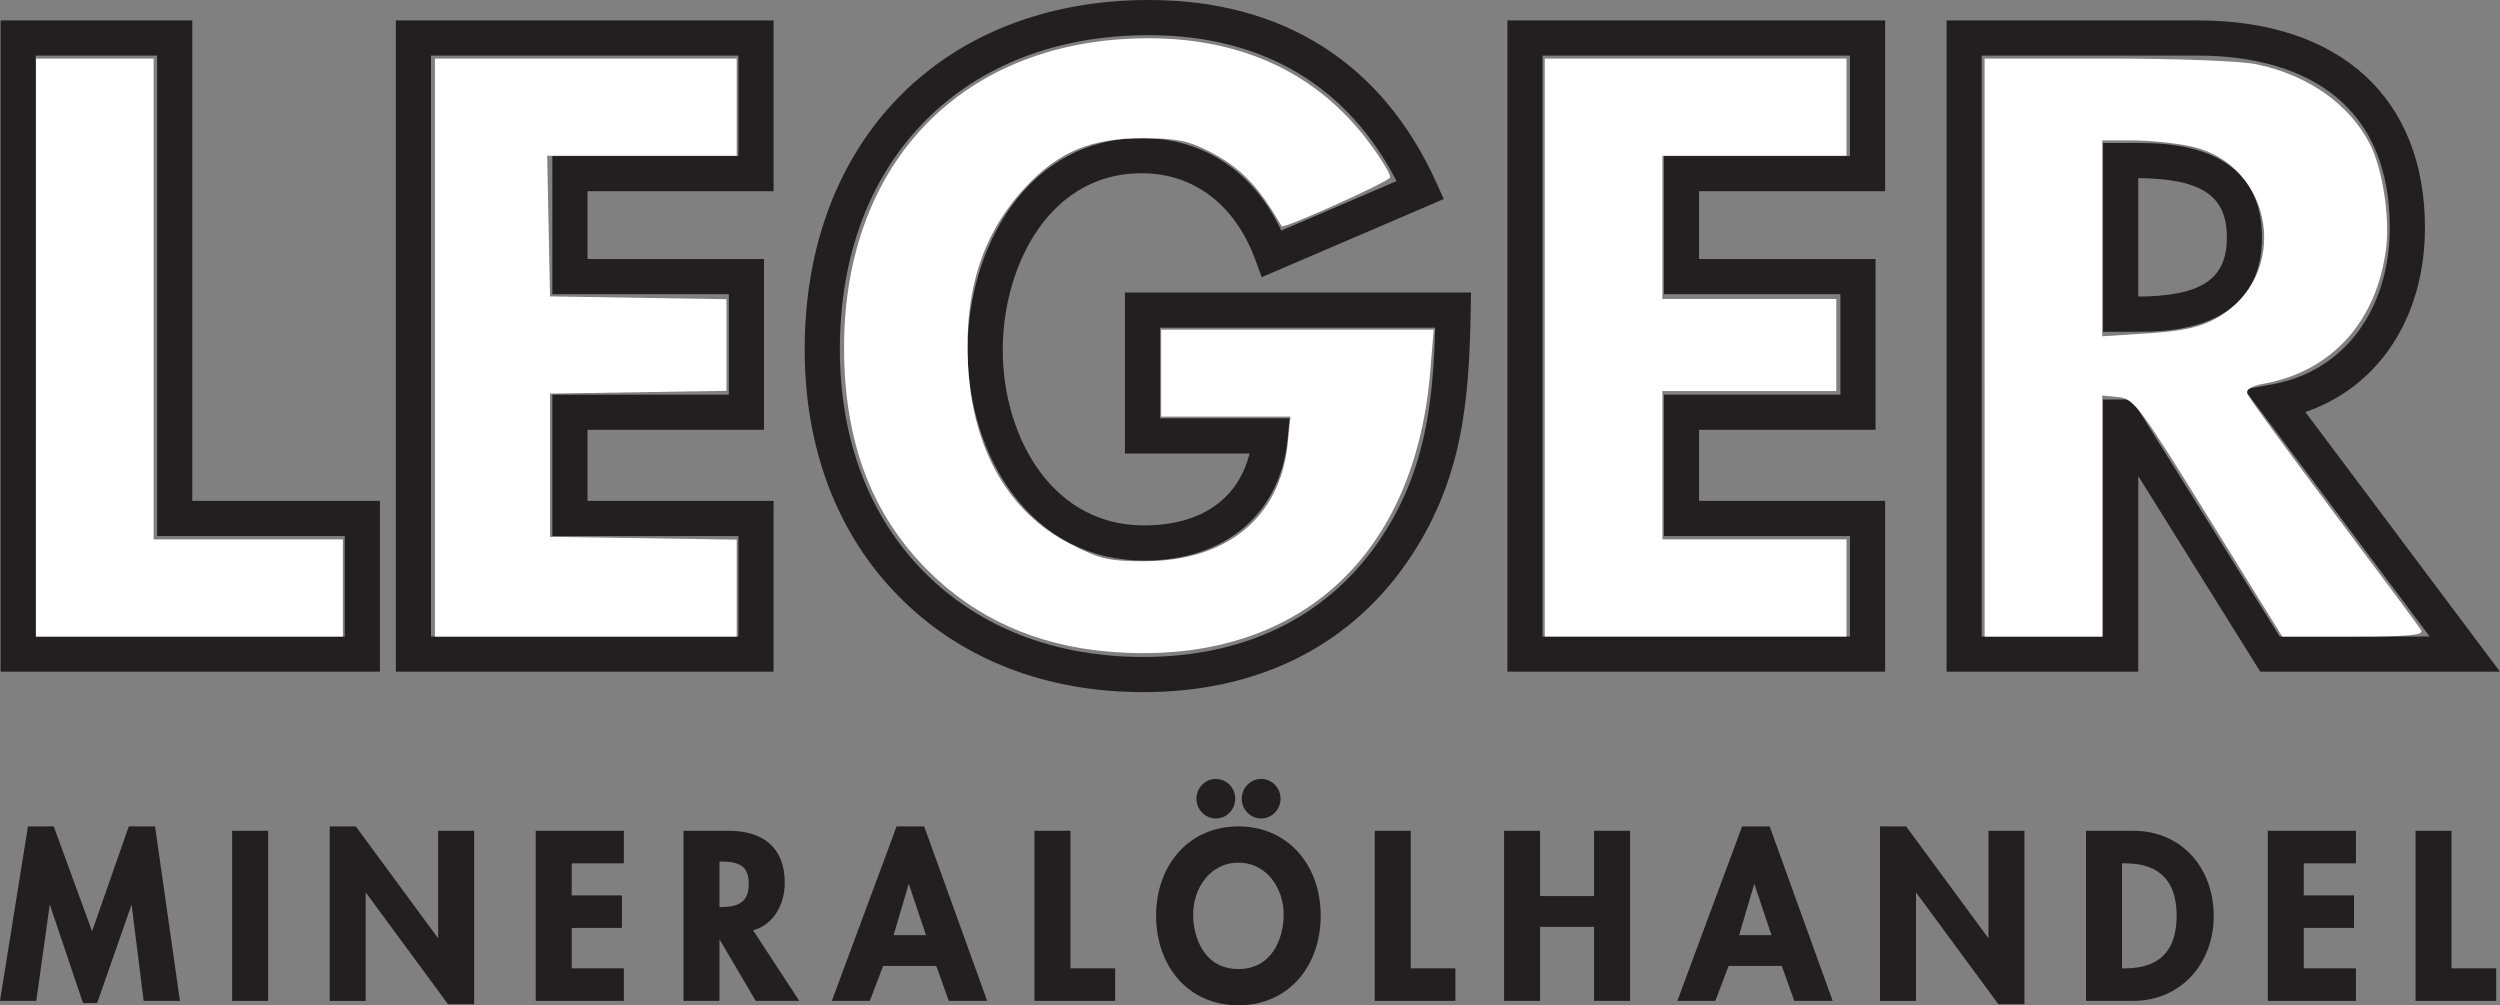
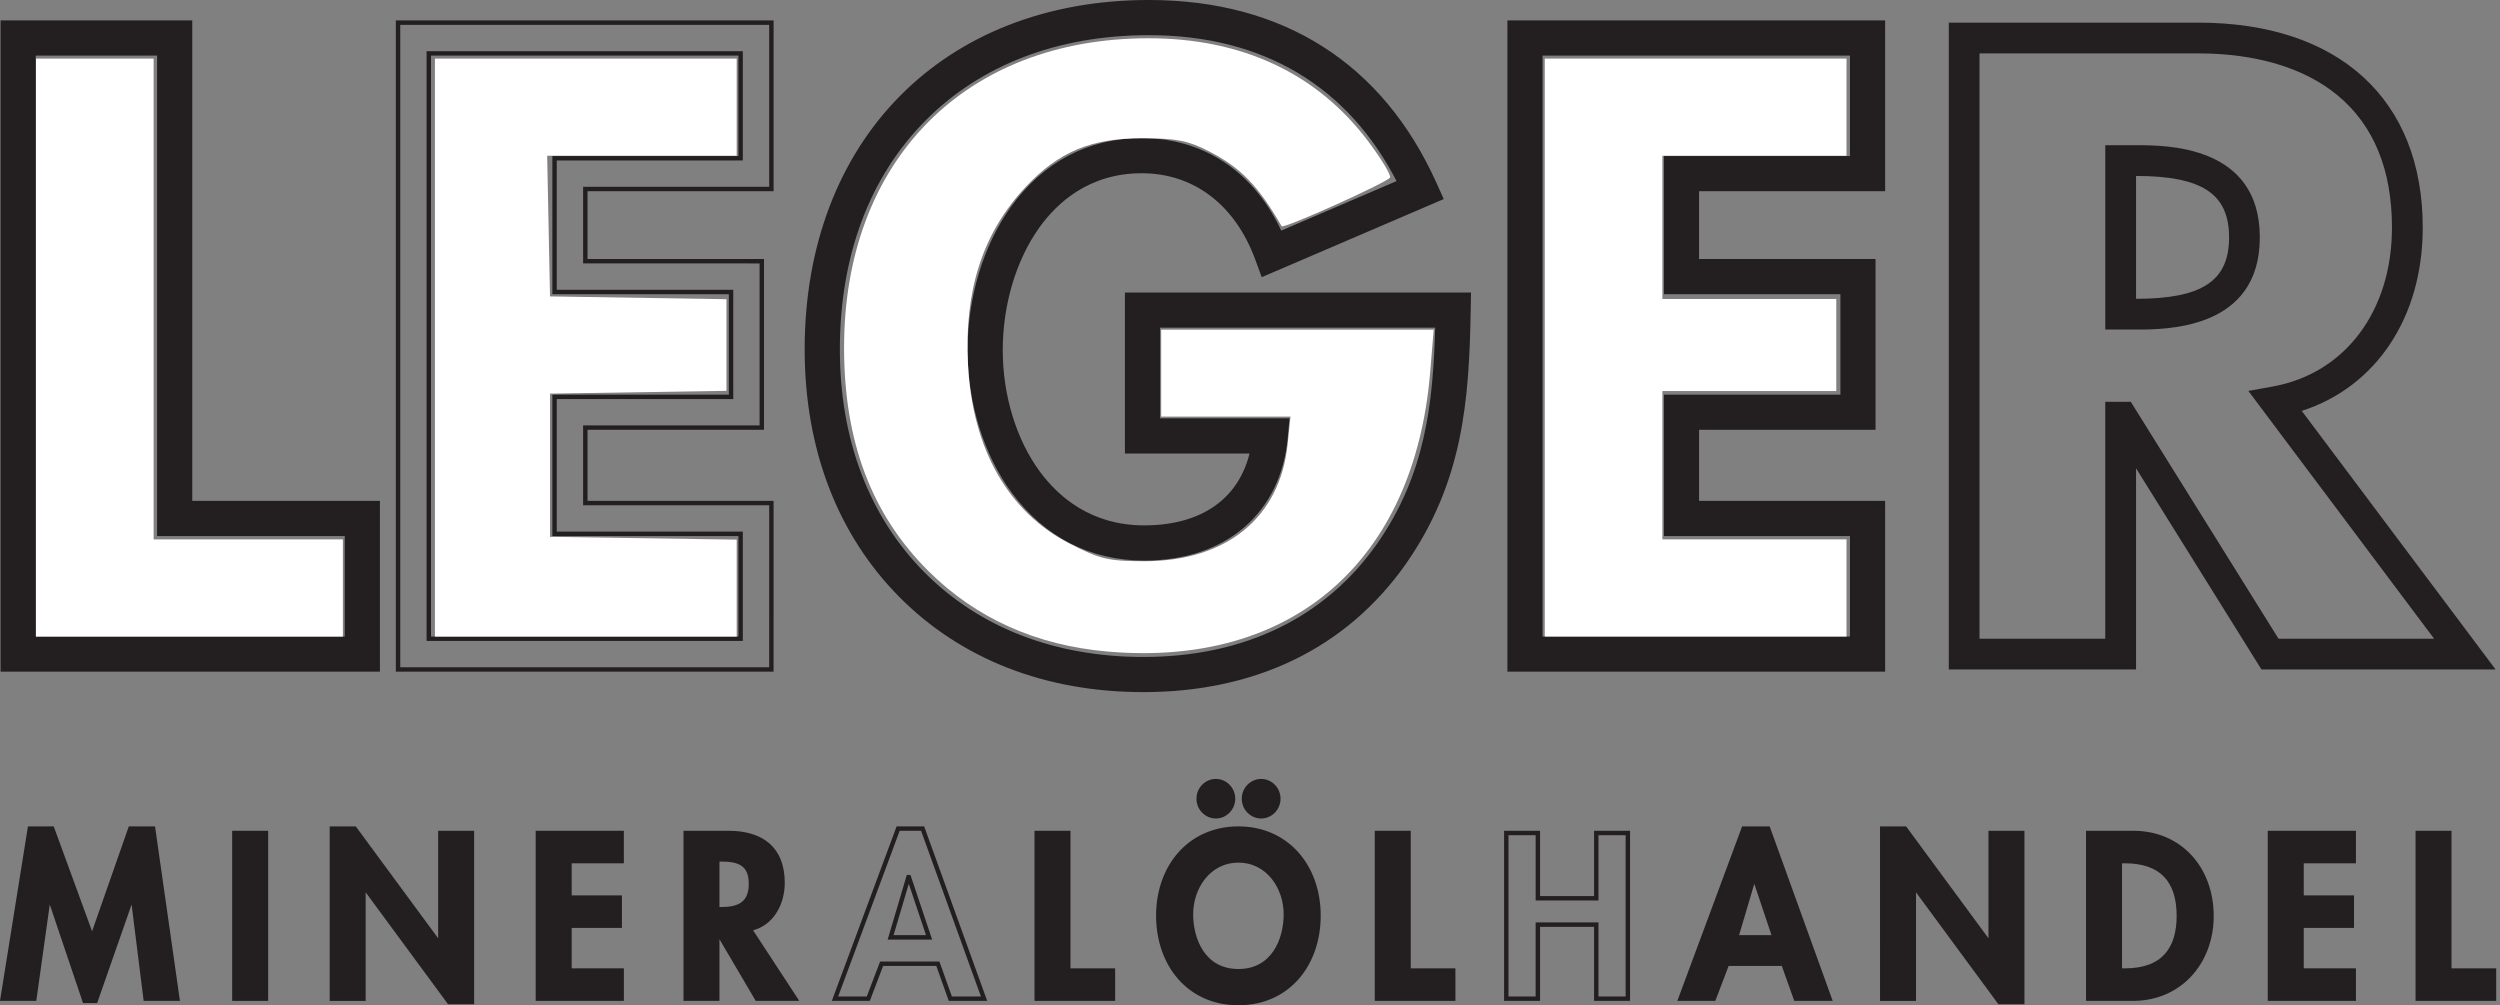
<svg xmlns="http://www.w3.org/2000/svg" xmlns:ns1="http://www.inkscape.org/namespaces/inkscape" xmlns:ns2="http://sodipodi.sourceforge.net/DTD/sodipodi-0.dtd" width="200mm" height="80.422mm" viewBox="0 0 200 80.422" version="1.1" id="svg4874" ns1:version="0.92.4 (5da689c313, 2019-01-14)" ns2:docname="leger_logo_white.svg">
  <rect x="0" y="0" width="200" height="80.422" fill="#808080" stroke="none" />
  <defs id="defs4868" />
  <ns2:namedview id="base" pagecolor="#ffffff" bordercolor="#666666" borderopacity="1.0" ns1:pageopacity="0.0" ns1:pageshadow="2" ns1:zoom="0.49497475" ns1:cx="619.5033" ns1:cy="338.68315" ns1:document-units="mm" ns1:current-layer="layer1" showgrid="false" showborder="false" ns1:pagecheckerboard="true" ns1:window-width="1920" ns1:window-height="1017" ns1:window-x="-8" ns1:window-y="-8" ns1:window-maximized="1" fit-margin-top="0" fit-margin-left="0" fit-margin-right="0" fit-margin-bottom="0" />
  <g ns1:label="Ebene 1" ns1:groupmode="layer" id="layer1" transform="translate(-2.795686e-7,-216.578)">
    <g id="g1838" transform="translate(47.615,210.488)">
      <path d="m -44.932,57.188 h 25.074 v -8.391 H -34.871 V 10.361 h -10.061 z m 27.534,2.46 H -47.392 V 7.901 h 14.981 V 46.337 h 15.013 v 13.311" style="fill:#231f20;fill-opacity:1;fill-rule:nonzero;stroke:none;stroke-width:0.035" id="path917-4" ns1:connector-curvature="0" />
      <path d="m -44.932,57.188 h 25.074 v -8.391 H -34.871 V 10.361 h -10.061 z m 27.534,2.46 H -47.392 V 7.901 h 14.981 V 46.337 h 15.013 z" style="fill:none;stroke:#231f20;stroke-width:0.353;stroke-linecap:butt;stroke-linejoin:miter;stroke-miterlimit:10;stroke-dasharray:none;stroke-opacity:1" id="path919-2" ns1:connector-curvature="0" />
-       <path d="m -13.311,57.188 h 24.946 v -8.391 H -3.25 V 37.839 H 10.869 V 29.449 H -3.25 V 18.752 h 14.885 v -8.391 h -24.946 z m 27.406,2.46 H -15.771 V 7.901 H 14.096 V 21.212 H -0.789 v 5.776 H 13.329 V 40.299 H -0.789 v 6.038 H 14.096 v 13.311" style="fill:#231f20;fill-opacity:1;fill-rule:nonzero;stroke:none;stroke-width:0.035" id="path921-1" ns1:connector-curvature="0" />
      <path d="m -13.311,57.188 h 24.946 v -8.391 H -3.25 V 37.839 H 10.869 V 29.449 H -3.25 V 18.752 h 14.885 v -8.391 h -24.946 z m 27.406,2.46 H -15.771 V 7.901 H 14.096 V 21.212 H -0.789 v 5.776 H 13.329 V 40.299 H -0.789 v 6.038 H 14.096 Z" style="fill:none;stroke:#231f20;stroke-width:0.353;stroke-linecap:butt;stroke-linejoin:miter;stroke-miterlimit:10;stroke-dasharray:none;stroke-opacity:1" id="path923-8" ns1:connector-curvature="0" />
      <path d="m 44.295,8.727 c -7.31,0 -13.539,2.386 -18.012,6.9 -4.505,4.546 -6.886,10.912 -6.886,18.41 0,7.252 2.353,13.46 6.807,17.952 4.432,4.471 10.534,6.835 17.645,6.835 8.135,0 14.658,-3.165 18.862,-9.152 3.882,-5.573 4.507,-11.273 4.669,-17.543 H 45.014 v 7.606 h 10.337 l -0.12,1.341 c -0.537,5.973 -4.874,9.683 -11.319,9.683 -4.238,0 -7.846,-1.848 -10.435,-5.343 -2.229,-3.01 -3.508,-7.134 -3.508,-11.313 0,-4.155 1.239,-8.278 3.398,-11.311 2.551,-3.582 6.131,-5.476 10.353,-5.476 4.935,0 8.913,2.697 11.077,7.451 l 9.557,-4.101 C 60.395,12.847 53.486,8.727 44.295,8.727 Z m -0.448,52.556 c -7.781,0 -14.487,-2.615 -19.392,-7.563 -4.919,-4.963 -7.52,-11.769 -7.52,-19.684 0,-16.61 10.995,-27.77 27.359,-27.77 10.664,0 18.563,5.02 22.842,14.517 l 0.514,1.142 -14.226,6.105 -0.447,-1.219 c -1.639,-4.472 -5.014,-7.037 -9.258,-7.037 -4.286,0 -6.906,2.416 -8.349,4.443 -1.87,2.626 -2.942,6.229 -2.942,9.884 0,3.664 1.102,7.254 3.024,9.849 1.469,1.983 4.128,4.347 8.458,4.347 4.697,0 7.787,-2.204 8.662,-6.103 H 42.554 V 29.669 h 27.333 l -0.022,1.252 C 69.737,38.097 69.262,44.567 64.725,51.081 60.038,57.756 52.819,61.283 43.848,61.283" style="fill:#231f20;fill-opacity:1;fill-rule:nonzero;stroke:none;stroke-width:0.035" id="path925-5" ns1:connector-curvature="0" />
      <path d="m 44.295,8.727 c -7.31,0 -13.539,2.386 -18.012,6.9 -4.505,4.546 -6.886,10.912 -6.886,18.41 0,7.252 2.353,13.46 6.807,17.952 4.432,4.471 10.534,6.835 17.645,6.835 8.135,0 14.658,-3.165 18.862,-9.152 3.882,-5.573 4.507,-11.273 4.669,-17.543 H 45.014 v 7.606 h 10.337 l -0.12,1.341 c -0.537,5.973 -4.874,9.683 -11.319,9.683 -4.238,0 -7.846,-1.848 -10.435,-5.343 -2.229,-3.01 -3.508,-7.134 -3.508,-11.313 0,-4.155 1.239,-8.278 3.398,-11.311 2.551,-3.582 6.131,-5.476 10.353,-5.476 4.935,0 8.913,2.697 11.077,7.451 l 9.557,-4.101 C 60.395,12.847 53.486,8.727 44.295,8.727 Z m -0.448,52.556 c -7.781,0 -14.487,-2.615 -19.392,-7.563 -4.919,-4.963 -7.52,-11.769 -7.52,-19.684 0,-16.61 10.995,-27.77 27.359,-27.77 10.664,0 18.563,5.02 22.842,14.517 l 0.514,1.142 -14.226,6.105 -0.447,-1.219 c -1.639,-4.472 -5.014,-7.037 -9.258,-7.037 -4.286,0 -6.906,2.416 -8.349,4.443 -1.87,2.626 -2.942,6.229 -2.942,9.884 0,3.664 1.102,7.254 3.024,9.849 1.469,1.983 4.128,4.347 8.458,4.347 4.697,0 7.787,-2.204 8.662,-6.103 H 42.554 V 29.669 h 27.333 l -0.022,1.252 C 69.737,38.097 69.262,44.567 64.725,51.081 60.038,57.756 52.819,61.283 43.848,61.283 Z" style="fill:none;stroke:#231f20;stroke-width:0.353;stroke-linecap:butt;stroke-linejoin:miter;stroke-miterlimit:10;stroke-dasharray:none;stroke-opacity:1" id="path927-7" ns1:connector-curvature="0" />
      <path d="m 75.613,57.188 h 24.946 v -8.391 H 85.674 V 37.839 H 99.793 V 29.449 H 85.674 V 18.752 H 100.559 V 10.361 H 75.613 Z m 27.406,2.46 H 73.153 V 7.901 H 103.019 V 21.212 H 88.134 v 5.776 H 102.253 V 40.299 H 88.134 v 6.038 h 14.885 v 13.311" style="fill:#231f20;fill-opacity:1;fill-rule:nonzero;stroke:none;stroke-width:0.035" id="path929-9" ns1:connector-curvature="0" />
      <path d="m 75.613,57.188 h 24.946 v -8.391 H 85.674 V 37.839 H 99.793 V 29.449 H 85.674 V 18.752 H 100.559 V 10.361 H 75.613 Z m 27.406,2.46 H 73.153 V 7.901 H 103.019 V 21.212 H 88.134 v 5.776 H 102.253 V 40.299 H 88.134 v 6.038 h 14.885 z" style="fill:none;stroke:#231f20;stroke-width:0.353;stroke-linecap:butt;stroke-linejoin:miter;stroke-miterlimit:10;stroke-dasharray:none;stroke-opacity:1" id="path931-3" ns1:connector-curvature="0" />
      <path d="m 123.269,20.166 v 9.829 c 5.285,-0.003 7.442,-1.427 7.442,-4.914 0,-3.487 -2.156,-4.912 -7.442,-4.915 z m -0.017,12.289 h -2.444 v -14.75 h 2.444 c 2.453,0 9.918,0 9.918,7.375 0,7.375 -7.465,7.375 -9.918,7.375 z m 11.415,24.733 h 12.446 l -14.859,-19.823 1.958,-0.356 c 5.79,-1.052 9.53,-6.042 9.53,-12.713 0,-4.633 -1.464,-8.193 -4.353,-10.581 -2.654,-2.195 -6.511,-3.354 -11.155,-3.354 h -17.488 v 46.827 h 10.061 V 38.232 h 2.04 z m 17.365,2.46 H 133.302 L 123.269,43.555 V 59.648 H 108.288 V 7.901 h 19.948 c 11.251,0 17.968,6.129 17.968,16.396 0,7.189 -3.737,12.748 -9.678,14.665 l 15.507,20.687" style="fill:#231f20;fill-opacity:1;fill-rule:nonzero;stroke:none;stroke-width:0.035" id="path933-4" ns1:connector-curvature="0" />
-       <path d="m 123.269,20.166 v 9.829 c 5.285,-0.003 7.442,-1.427 7.442,-4.914 0,-3.487 -2.156,-4.912 -7.442,-4.915 z m -0.017,12.289 h -2.444 v -14.75 h 2.444 c 2.453,0 9.918,0 9.918,7.375 0,7.375 -7.465,7.375 -9.918,7.375 z m 11.415,24.733 h 12.446 l -14.859,-19.823 1.958,-0.356 c 5.79,-1.052 9.53,-6.042 9.53,-12.713 0,-4.633 -1.464,-8.193 -4.353,-10.581 -2.654,-2.195 -6.511,-3.354 -11.155,-3.354 h -17.488 v 46.827 h 10.061 V 38.232 h 2.04 z m 17.365,2.46 H 133.302 L 123.269,43.555 V 59.648 H 108.288 V 7.901 h 19.948 c 11.251,0 17.968,6.129 17.968,16.396 0,7.189 -3.737,12.748 -9.678,14.665 z" style="fill:none;stroke:#231f20;stroke-width:0.353;stroke-linecap:butt;stroke-linejoin:miter;stroke-miterlimit:10;stroke-dasharray:none;stroke-opacity:1" id="path935-8" ns1:connector-curvature="0" />
      <path d="m -36.997,77.758 h -0.034 l -2.938,8.403 h -0.877 l -2.835,-8.403 h -0.034 l -1.151,8.227 h -2.543 l 2.182,-13.607 h 1.787 l 3.196,8.737 3.058,-8.737 h 1.821 l 1.942,13.607 h -2.543 l -1.031,-8.227" style="fill:#231f20;fill-opacity:1;fill-rule:nonzero;stroke:none;stroke-width:0.035" id="path937-4" ns1:connector-curvature="0" />
      <path d="m -36.997,77.758 h -0.034 l -2.938,8.403 h -0.877 l -2.835,-8.403 h -0.034 l -1.151,8.227 h -2.543 l 2.182,-13.607 h 1.787 l 3.196,8.737 3.058,-8.737 h 1.821 l 1.942,13.607 h -2.543 z" style="fill:none;stroke:#231f20;stroke-width:0.353;stroke-linecap:butt;stroke-linejoin:miter;stroke-miterlimit:10;stroke-dasharray:none;stroke-opacity:1" id="path939-2" ns1:connector-curvature="0" />
      <path d="m -26.34,85.985 h -2.525 V 72.729 h 2.525 v 13.255" style="fill:#231f20;fill-opacity:1;fill-rule:nonzero;stroke:none;stroke-width:0.035" id="path941-9" ns1:connector-curvature="0" />
      <path d="m -26.34,85.985 h -2.525 V 72.729 h 2.525 z" style="fill:none;stroke:#231f20;stroke-width:0.353;stroke-linecap:butt;stroke-linejoin:miter;stroke-miterlimit:10;stroke-dasharray:none;stroke-opacity:1" id="path943-8" ns1:connector-curvature="0" />
      <path d="m -21.063,72.378 h 1.821 l 6.821,9.264 h 0.034 v -8.912 h 2.526 v 13.519 h -1.822 l -6.821,-9.264 h -0.034 v 9.001 h -2.525 V 72.378" style="fill:#231f20;fill-opacity:1;fill-rule:nonzero;stroke:none;stroke-width:0.035" id="path945-8" ns1:connector-curvature="0" />
      <path d="m -21.063,72.378 h 1.821 l 6.821,9.264 h 0.034 v -8.912 h 2.526 v 13.519 h -1.822 l -6.821,-9.264 h -0.034 v 9.001 h -2.525 z" style="fill:none;stroke:#231f20;stroke-width:0.353;stroke-linecap:butt;stroke-linejoin:miter;stroke-miterlimit:10;stroke-dasharray:none;stroke-opacity:1" id="path947-8" ns1:connector-curvature="0" />
      <path d="m -2.057,74.979 v 2.918 h 4.02 v 2.25 h -4.02 v 3.586 h 4.175 v 2.25 H -4.583 V 72.729 h 6.7 v 2.25 h -4.175" style="fill:#231f20;fill-opacity:1;fill-rule:nonzero;stroke:none;stroke-width:0.035" id="path949-2" ns1:connector-curvature="0" />
      <path d="m -2.057,74.979 v 2.918 h 4.02 v 2.25 h -4.02 v 3.586 h 4.175 v 2.25 H -4.583 V 72.729 h 6.7 v 2.25 z" style="fill:none;stroke:#231f20;stroke-width:0.353;stroke-linecap:butt;stroke-linejoin:miter;stroke-miterlimit:10;stroke-dasharray:none;stroke-opacity:1" id="path951-0" ns1:connector-curvature="0" />
      <path d="m 9.766,78.83 h 0.326 c 1.392,0 2.371,-0.422 2.371,-2.039 0,-1.635 -1.014,-1.951 -2.353,-1.951 H 9.766 Z M 16.002,85.985 H 12.945 L 9.8,80.64 h -0.034 v 5.345 H 7.241 V 72.729 h 3.419 c 2.56,0 4.329,1.16 4.329,3.991 0,1.688 -0.911,3.375 -2.646,3.674 l 3.659,5.59" style="fill:#231f20;fill-opacity:1;fill-rule:nonzero;stroke:none;stroke-width:0.035" id="path953-6" ns1:connector-curvature="0" />
      <path d="m 9.766,78.83 h 0.326 c 1.392,0 2.371,-0.422 2.371,-2.039 0,-1.635 -1.014,-1.951 -2.353,-1.951 H 9.766 Z M 16.002,85.985 H 12.945 L 9.8,80.64 h -0.034 v 5.345 H 7.241 V 72.729 h 3.419 c 2.56,0 4.329,1.16 4.329,3.991 0,1.688 -0.911,3.375 -2.646,3.674 z" style="fill:none;stroke:#231f20;stroke-width:0.353;stroke-linecap:butt;stroke-linejoin:miter;stroke-miterlimit:10;stroke-dasharray:none;stroke-opacity:1" id="path955-0" ns1:connector-curvature="0" />
-       <path d="m 25.096,76.263 h -0.035 l -1.426,4.816 h 3.076 z m -2.182,6.926 -1.065,2.796 H 19.185 L 24.236,72.378 H 26.195 l 4.914,13.607 h -2.698 l -0.997,-2.796 h -4.501" style="fill:#231f20;fill-opacity:1;fill-rule:nonzero;stroke:none;stroke-width:0.035" id="path957-5" ns1:connector-curvature="0" />
      <path d="m 25.096,76.263 h -0.035 l -1.426,4.816 h 3.076 z m -2.182,6.926 -1.065,2.796 H 19.185 L 24.236,72.378 H 26.195 l 4.914,13.607 h -2.698 l -0.997,-2.796 z" style="fill:none;stroke:#231f20;stroke-width:0.353;stroke-linecap:butt;stroke-linejoin:miter;stroke-miterlimit:10;stroke-dasharray:none;stroke-opacity:1" id="path959-8" ns1:connector-curvature="0" />
      <path d="m 37.847,83.734 h 3.573 v 2.25 H 35.321 V 72.729 h 2.526 v 11.005" style="fill:#231f20;fill-opacity:1;fill-rule:nonzero;stroke:none;stroke-width:0.035" id="path961-4" ns1:connector-curvature="0" />
      <path d="m 37.847,83.734 h 3.573 v 2.25 H 35.321 V 72.729 h 2.526 z" style="fill:none;stroke:#231f20;stroke-width:0.353;stroke-linecap:butt;stroke-linejoin:miter;stroke-miterlimit:10;stroke-dasharray:none;stroke-opacity:1" id="path963-2" ns1:connector-curvature="0" />
      <path d="m 54.652,69.987 c 0,0.773 -0.618,1.406 -1.374,1.406 -0.756,0 -1.375,-0.633 -1.375,-1.406 0,-0.774 0.619,-1.406 1.375,-1.406 0.756,0 1.374,0.632 1.374,1.406 z m -3.624,0 c 0,0.773 -0.619,1.406 -1.375,1.406 -0.756,0 -1.374,-0.633 -1.374,-1.406 0,-0.774 0.618,-1.406 1.374,-1.406 0.756,0 1.375,0.632 1.375,1.406 z m 0.43,4.94 c -2.389,0 -3.797,2.162 -3.797,4.307 0,2.039 0.997,4.553 3.797,4.553 2.8,0 3.797,-2.514 3.797,-4.553 0,-2.145 -1.41,-4.307 -3.797,-4.307 z m 0,11.409 c -3.952,0 -6.409,-3.094 -6.409,-6.997 0,-3.938 2.543,-6.962 6.409,-6.962 3.865,0 6.407,3.024 6.407,6.962 0,3.902 -2.457,6.997 -6.407,6.997" style="fill:#231f20;fill-opacity:1;fill-rule:nonzero;stroke:none;stroke-width:0.035" id="path965-8" ns1:connector-curvature="0" />
      <path d="m 54.652,69.987 c 0,0.773 -0.618,1.406 -1.374,1.406 -0.756,0 -1.375,-0.633 -1.375,-1.406 0,-0.774 0.619,-1.406 1.375,-1.406 0.756,0 1.374,0.632 1.374,1.406 z m -3.624,0 c 0,0.773 -0.619,1.406 -1.375,1.406 -0.756,0 -1.374,-0.633 -1.374,-1.406 0,-0.774 0.618,-1.406 1.374,-1.406 0.756,0 1.375,0.632 1.375,1.406 z m 0.43,4.94 c -2.389,0 -3.797,2.162 -3.797,4.307 0,2.039 0.997,4.553 3.797,4.553 2.8,0 3.797,-2.514 3.797,-4.553 0,-2.145 -1.41,-4.307 -3.797,-4.307 z m 0,11.409 c -3.952,0 -6.409,-3.094 -6.409,-6.997 0,-3.938 2.543,-6.962 6.409,-6.962 3.865,0 6.407,3.024 6.407,6.962 0,3.902 -2.457,6.997 -6.407,6.997 z" style="fill:none;stroke:#231f20;stroke-width:0.353;stroke-linecap:butt;stroke-linejoin:miter;stroke-miterlimit:10;stroke-dasharray:none;stroke-opacity:1" id="path967-3" ns1:connector-curvature="0" />
      <path d="m 65.069,83.734 h 3.573 v 2.25 H 62.543 V 72.729 h 2.526 v 11.005" style="fill:#231f20;fill-opacity:1;fill-rule:nonzero;stroke:none;stroke-width:0.035" id="path969-4" ns1:connector-curvature="0" />
      <path d="m 65.069,83.734 h 3.573 v 2.25 H 62.543 V 72.729 h 2.526 z" style="fill:none;stroke:#231f20;stroke-width:0.353;stroke-linecap:butt;stroke-linejoin:miter;stroke-miterlimit:10;stroke-dasharray:none;stroke-opacity:1" id="path971-1" ns1:connector-curvature="0" />
-       <path d="m 80.087,77.951 v -5.221 h 2.526 v 13.255 h -2.526 v -5.924 h -4.673 v 5.924 H 72.888 V 72.729 h 2.526 v 5.221 h 4.673" style="fill:#231f20;fill-opacity:1;fill-rule:nonzero;stroke:none;stroke-width:0.035" id="path973-4" ns1:connector-curvature="0" />
      <path d="m 80.087,77.951 v -5.221 h 2.526 v 13.255 h -2.526 v -5.924 h -4.673 v 5.924 H 72.888 V 72.729 h 2.526 v 5.221 z" style="fill:none;stroke:#231f20;stroke-width:0.353;stroke-linecap:butt;stroke-linejoin:miter;stroke-miterlimit:10;stroke-dasharray:none;stroke-opacity:1" id="path975-7" ns1:connector-curvature="0" />
      <path d="m 92.736,76.263 h -0.035 l -1.425,4.816 h 3.074 z m -2.182,6.926 -1.065,2.796 h -2.663 l 5.051,-13.607 h 1.958 l 4.914,13.607 H 96.051 l -0.996,-2.796 h -4.502" style="fill:#231f20;fill-opacity:1;fill-rule:nonzero;stroke:none;stroke-width:0.035" id="path977-2" ns1:connector-curvature="0" />
      <path d="m 92.736,76.263 h -0.035 l -1.425,4.816 h 3.074 z m -2.182,6.926 -1.065,2.796 h -2.663 l 5.051,-13.607 h 1.958 l 4.914,13.607 H 96.051 l -0.996,-2.796 z" style="fill:none;stroke:#231f20;stroke-width:0.353;stroke-linecap:butt;stroke-linejoin:miter;stroke-miterlimit:10;stroke-dasharray:none;stroke-opacity:1" id="path979-6" ns1:connector-curvature="0" />
      <path d="m 102.963,72.378 h 1.821 l 6.82,9.264 h 0.035 v -8.912 h 2.526 v 13.519 h -1.821 l -6.821,-9.264 h -0.033 v 9.001 h -2.526 V 72.378" style="fill:#231f20;fill-opacity:1;fill-rule:nonzero;stroke:none;stroke-width:0.035" id="path981-1" ns1:connector-curvature="0" />
      <path d="m 102.963,72.378 h 1.821 l 6.82,9.264 h 0.035 v -8.912 h 2.526 v 13.519 h -1.821 l -6.821,-9.264 h -0.033 v 9.001 h -2.526 z" style="fill:none;stroke:#231f20;stroke-width:0.353;stroke-linecap:butt;stroke-linejoin:miter;stroke-miterlimit:10;stroke-dasharray:none;stroke-opacity:1" id="path983-4" ns1:connector-curvature="0" />
      <path d="m 121.969,83.734 h 0.412 c 3.11,0 4.312,-1.758 4.312,-4.377 0,-2.884 -1.443,-4.378 -4.312,-4.378 h -0.412 z m -2.526,-11.005 h 3.608 c 3.746,0 6.254,2.866 6.254,6.645 0,3.727 -2.577,6.61 -6.271,6.61 h -3.591 V 72.729" style="fill:#231f20;fill-opacity:1;fill-rule:nonzero;stroke:none;stroke-width:0.035" id="path985-5" ns1:connector-curvature="0" />
      <path d="m 121.969,83.734 h 0.412 c 3.11,0 4.312,-1.758 4.312,-4.377 0,-2.884 -1.443,-4.378 -4.312,-4.378 h -0.412 z m -2.526,-11.005 h 3.608 c 3.746,0 6.254,2.866 6.254,6.645 0,3.727 -2.577,6.61 -6.271,6.61 h -3.591 z" style="fill:none;stroke:#231f20;stroke-width:0.353;stroke-linecap:butt;stroke-linejoin:miter;stroke-miterlimit:10;stroke-dasharray:none;stroke-opacity:1" id="path987-4" ns1:connector-curvature="0" />
      <path d="m 136.509,74.979 v 2.918 h 4.02 v 2.25 h -4.02 v 3.586 h 4.174 v 2.25 h -6.7 V 72.729 h 6.7 v 2.25 h -4.174" style="fill:#231f20;fill-opacity:1;fill-rule:nonzero;stroke:none;stroke-width:0.035" id="path989-5" ns1:connector-curvature="0" />
      <path d="m 136.509,74.979 v 2.918 h 4.02 v 2.25 h -4.02 v 3.586 h 4.174 v 2.25 h -6.7 V 72.729 h 6.7 v 2.25 z" style="fill:none;stroke:#231f20;stroke-width:0.353;stroke-linecap:butt;stroke-linejoin:miter;stroke-miterlimit:10;stroke-dasharray:none;stroke-opacity:1" id="path991-1" ns1:connector-curvature="0" />
      <path d="m 148.331,83.734 h 3.573 v 2.25 h -6.099 V 72.729 h 2.526 v 11.005" style="fill:#231f20;fill-opacity:1;fill-rule:nonzero;stroke:none;stroke-width:0.035" id="path993-4" ns1:connector-curvature="0" />
      <path d="m 148.331,83.734 h 3.573 v 2.25 h -6.099 V 72.729 h 2.526 z" style="fill:none;stroke:#231f20;stroke-width:0.353;stroke-linecap:butt;stroke-linejoin:miter;stroke-miterlimit:10;stroke-dasharray:none;stroke-opacity:1" id="path995-3" ns1:connector-curvature="0" />
      <path ns1:connector-curvature="0" id="path1349-4" d="M -44.734,33.896 V 10.776 h 4.705 4.705 v 19.233 19.233 h 7.569 7.569 v 3.887 3.887 h -12.275 -12.275 z" style="opacity:1;fill:#ffffff;fill-opacity:1;stroke:none;stroke-width:0.5;stroke-linecap:square;stroke-linejoin:round;stroke-miterlimit:4;stroke-dasharray:none;stroke-dashoffset:0;stroke-opacity:1;paint-order:normal" />
      <path ns1:connector-curvature="0" id="path1351-0" d="M -12.82,33.896 V 10.776 H -0.75 11.32 v 3.887 3.887 H 3.739 -3.842 l 0.114,5.627 0.114,5.627 7.058,0.112 7.058,0.112 v 3.664 3.664 l -7.058,0.112 -7.058,0.112 v 5.729 5.729 l 7.467,0.112 7.467,0.112 v 3.878 3.878 H -0.75 -12.82 Z" style="opacity:1;fill:#ffffff;fill-opacity:1;stroke:none;stroke-width:0.5;stroke-linecap:square;stroke-linejoin:round;stroke-miterlimit:4;stroke-dasharray:none;stroke-dashoffset:0;stroke-opacity:1;paint-order:normal" />
      <path ns1:connector-curvature="0" id="path1353-0" d="M 40.983,58.213 C 35.282,57.715 30.473,55.558 26.685,51.799 22.115,47.265 19.912,41.44 19.912,33.896 c 0,-14.932 9.649,-24.739 24.345,-24.744 7.508,-0.002 13.497,2.807 17.589,8.251 1.031,1.372 1.816,2.667 1.746,2.88 -0.12,0.36 -8.534,4.146 -8.675,3.903 -1.885,-3.248 -3.241,-4.652 -5.75,-5.958 -1.695,-0.882 -2.608,-1.067 -5.319,-1.079 -4.146,-0.018 -6.76,1.066 -9.417,3.907 -3.436,3.674 -4.924,8.281 -4.603,14.253 0.362,6.744 3.237,11.771 8.175,14.294 2.401,1.226 3.075,1.384 5.937,1.384 6.579,0 10.85,-3.492 11.456,-9.367 L 55.623,39.42 H 50.451 45.279 V 35.942 32.464 h 10.901 10.901 l -0.28,3.376 C 65.543,51.012 55.746,59.501 40.983,58.213 Z" style="opacity:1;fill:#ffffff;fill-opacity:1;stroke:none;stroke-width:0.5;stroke-linecap:square;stroke-linejoin:round;stroke-miterlimit:4;stroke-dasharray:none;stroke-dashoffset:0;stroke-opacity:1;paint-order:normal" />
      <path ns1:connector-curvature="0" id="path1355-1" d="M 75.966,33.896 V 10.776 h 12.07 12.07 v 3.887 3.887 h -7.365 -7.365 v 5.729 5.729 h 6.956 6.956 v 3.683 3.683 h -6.956 -6.956 v 5.933 5.933 h 7.365 7.365 v 3.887 3.887 H 88.036 75.966 Z" style="opacity:1;fill:#ffffff;fill-opacity:1;stroke:none;stroke-width:0.5;stroke-linecap:square;stroke-linejoin:round;stroke-miterlimit:4;stroke-dasharray:none;stroke-dashoffset:0;stroke-opacity:1;paint-order:normal" />
-       <path ns1:connector-curvature="0" id="path1357-8" d="M 111.153,33.896 V 10.776 h 9.8 c 5.697,0 10.707,0.193 11.968,0.46 4.15,0.881 7.422,3.19 9.069,6.4 0.978,1.905 1.586,5.781 1.292,8.233 -0.704,5.872 -4.312,9.908 -9.752,10.91 -1.063,0.196 -1.492,0.461 -1.349,0.835 0.116,0.301 3.221,4.56 6.901,9.464 3.68,4.904 6.829,9.146 6.999,9.427 0.24,0.399 -0.943,0.512 -5.404,0.512 h -5.712 l -5.898,-9.514 c -5.534,-8.926 -5.979,-9.522 -7.2,-9.642 l -1.302,-0.128 v 9.642 9.642 h -4.705 -4.705 z m 18.507,-2.327 c 6.049,-3.34 4.706,-12.332 -2.058,-13.781 -1.192,-0.255 -3.264,-0.464 -4.603,-0.464 h -2.435 v 7.835 7.835 l 3.691,-0.239 c 2.769,-0.179 4.119,-0.476 5.405,-1.186 z" style="opacity:1;fill:#ffffff;fill-opacity:1;stroke:none;stroke-width:0.5;stroke-linecap:square;stroke-linejoin:round;stroke-miterlimit:4;stroke-dasharray:none;stroke-dashoffset:0;stroke-opacity:1;paint-order:normal" />
    </g>
  </g>
</svg>